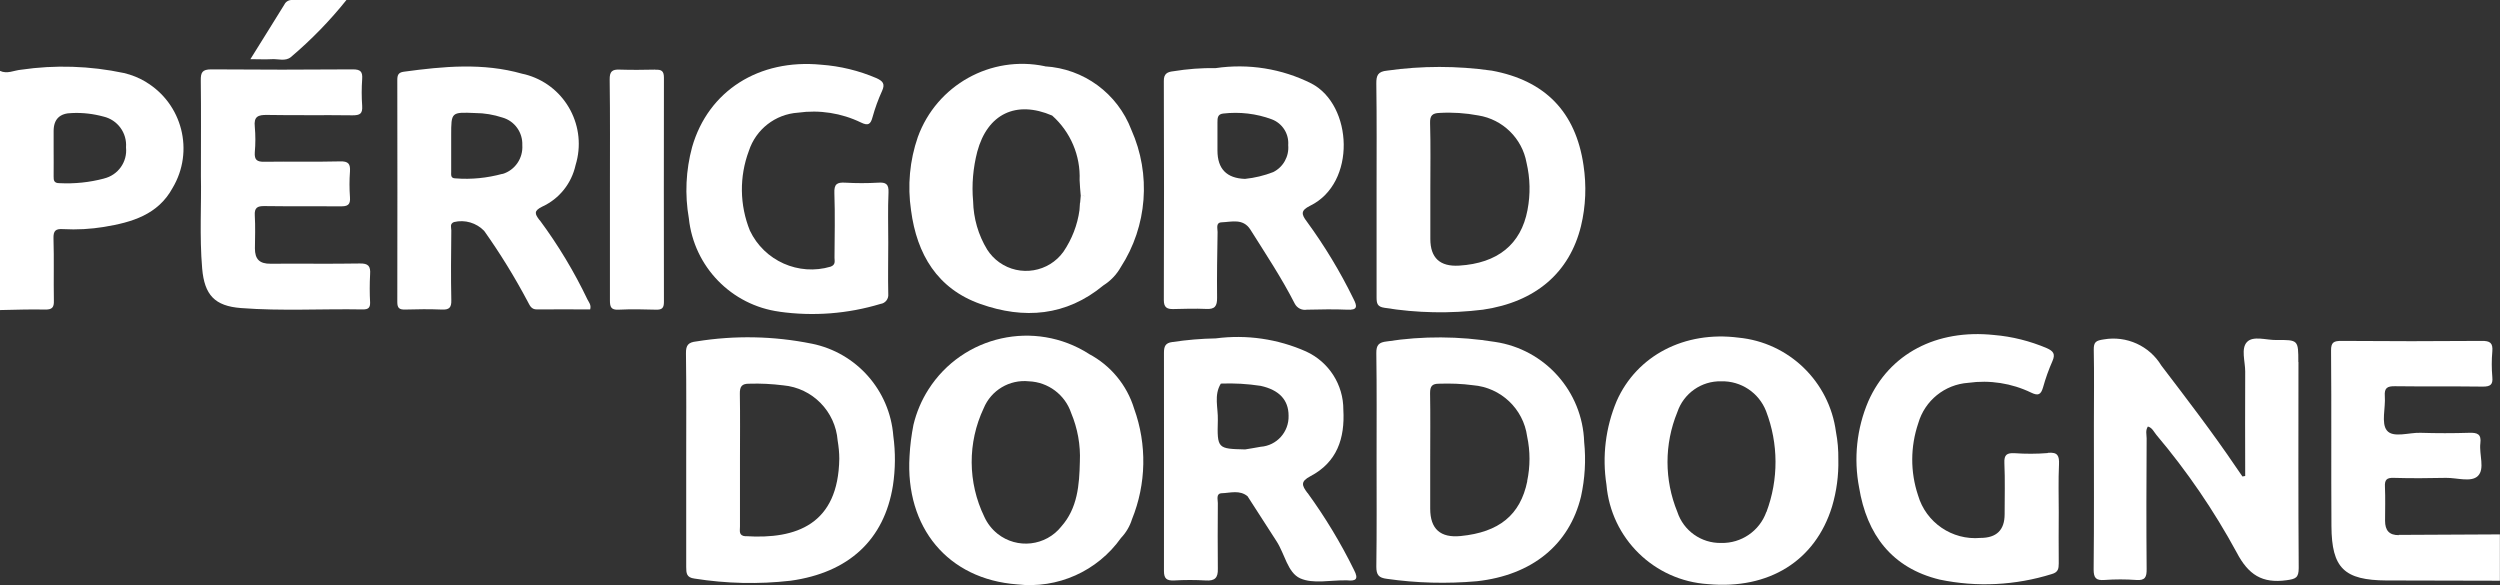
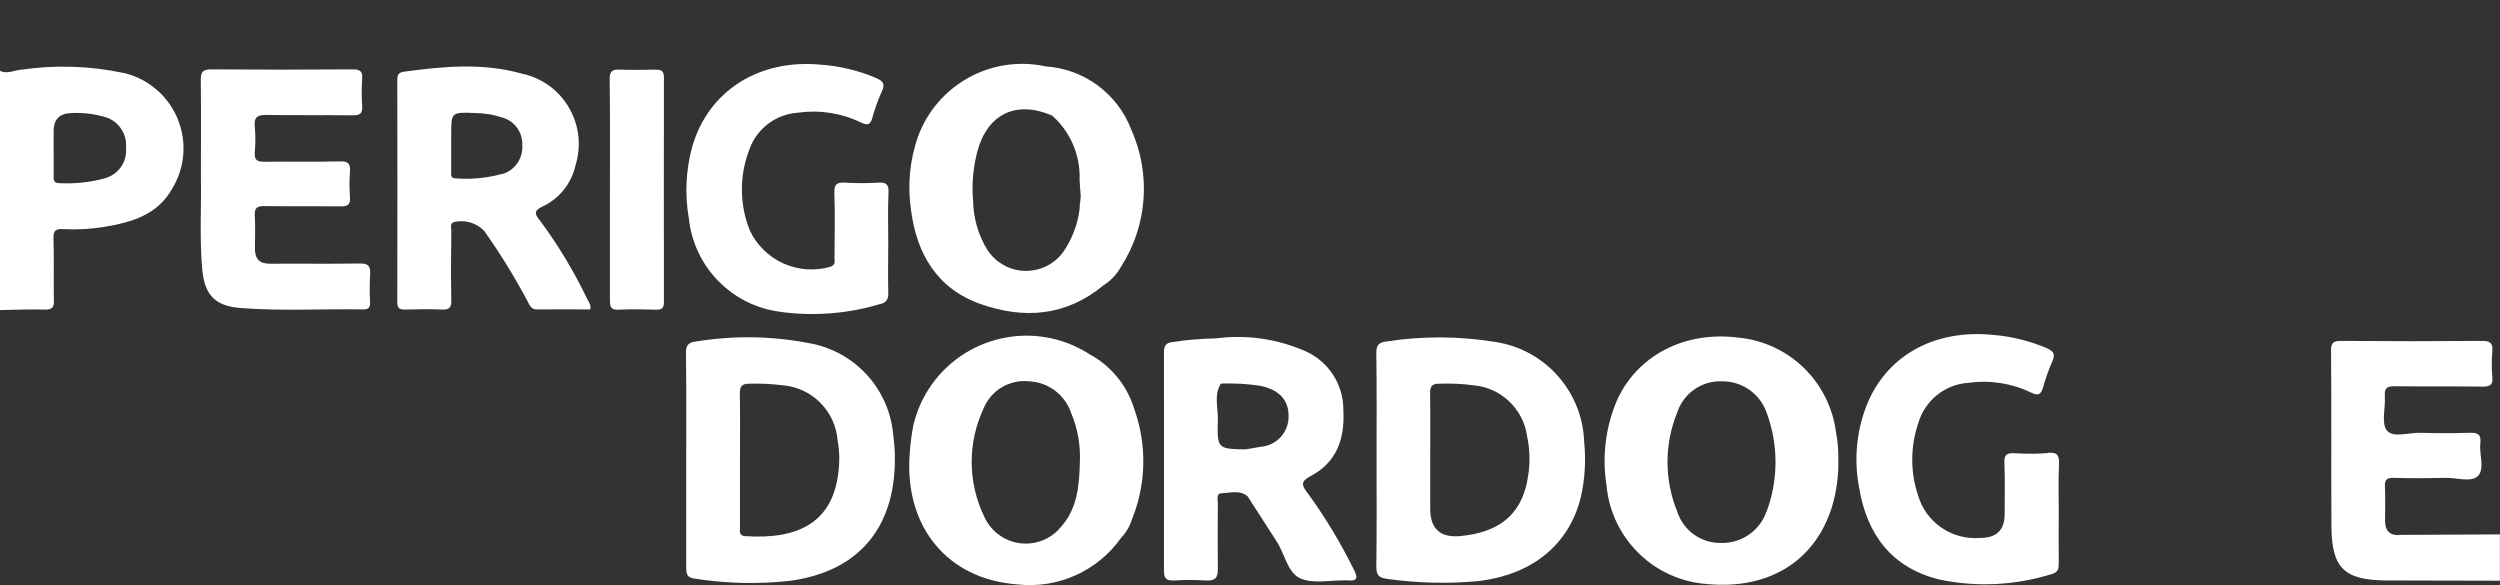
<svg xmlns="http://www.w3.org/2000/svg" id="Calque_1" data-name="Calque 1" viewBox="0 0 198.59 46.48">
  <rect x="0" y="0" width="198.59" height="46.48" fill="#333333" stroke="none" />
  <defs>
    <style>
      .cls-1 {
        fill: #fff;
        stroke-width: 0px;
      }
    </style>
  </defs>
  <path class="cls-1" d="m190.56,42.51h0c-.79.01-1.1-.4-1.1-1.14,0-.9.03-1.81-.01-2.71-.03-.54.14-.72.69-.7,1.39.04,2.78.03,4.17,0,.87-.01,2,.37,2.52-.15.58-.56.09-1.71.2-2.6.09-.73-.24-.85-.88-.83-1.29.04-2.58.04-3.88,0-.92-.03-2.18.43-2.67-.19-.46-.58-.09-1.79-.16-2.72-.05-.66.2-.8.81-.79,2.33.03,4.65,0,6.98.03.59,0,.81-.15.75-.76-.06-.68-.06-1.36,0-2.03.06-.69-.19-.85-.85-.84-3.71.03-7.43.03-11.14,0-.59,0-.83.1-.82.77.04,4.65,0,9.3.03,13.95.02,3.34,1.02,4.29,4.38,4.31h.48l8.52.02v-3.68c-2.68.01-5.36.02-8.04.04Z" />
  <path class="cls-1" d="m11.58,6.5c-.54-.32-1.13-.56-1.74-.7h0c-2.69-.57-5.46-.66-8.18-.26-.55.05-1.09.36-1.66.09v19c1.19-.02,2.39-.07,3.58-.04.55.01.72-.16.7-.71-.03-1.65.02-3.29-.03-4.94-.02-.62.18-.78.76-.74,1.1.06,2.2,0,3.28-.18,2.18-.36,4.26-.96,5.42-3.09,1.74-2.92.78-6.69-2.14-8.43Zm-3.31,7.68h0c-1.16.31-2.35.43-3.55.37-.42,0-.47-.21-.46-.55.01-.74,0-1.49,0-2.23v-1.36q0-1.42,1.47-1.43c.84-.04,1.68.06,2.49.28,1.12.26,1.88,1.3,1.79,2.45.12,1.15-.63,2.2-1.75,2.47Z" />
-   <path class="cls-1" d="m182.57,28.76c0-1.75,0-1.77-1.76-1.75-.79.01-1.83-.36-2.32.16-.49.52-.14,1.54-.14,2.34-.02,2.77,0,5.53,0,8.3l-.22.04c-.18-.26-.36-.51-.53-.77-1.87-2.76-3.89-5.39-5.91-8.04-.95-1.57-2.76-2.39-4.57-2.08-.62.09-.81.2-.8.82.04,2,.01,4.01.01,6.01,0,3.81.02,7.62-.02,11.44,0,.69.19.89.86.84.84-.06,1.68-.06,2.52,0,.72.06.84-.24.83-.88-.03-3.46-.02-6.91,0-10.37,0-.3-.11-.63.1-.94.35.1.47.42.67.66,2.44,2.89,4.58,6.02,6.38,9.34.93,1.78,2.03,2.48,3.97,2.21.72-.1.96-.19.96-.97-.04-5.46-.02-10.92-.02-16.37Z" />
  <path class="cls-1" d="m145.84,34.3c-.53-3.99-3.74-7.1-7.75-7.48-4.27-.55-8.07,1.42-9.67,5.04-.88,2.1-1.16,4.39-.81,6.64.36,4.27,3.79,7.63,8.07,7.9,4.85.44,8.53-1.86,9.85-6.16.36-1.21.53-2.48.5-3.74.01-.74-.05-1.48-.19-2.2h0Zm-5.53,6.37c-.54,1.51-1.99,2.5-3.59,2.46-1.58.03-2.99-.97-3.48-2.47-1.04-2.54-1.04-5.38,0-7.92.5-1.49,1.91-2.49,3.49-2.45,1.57-.04,2.99.91,3.56,2.37.99,2.58,1,5.43.03,8.01Z" />
  <path class="cls-1" d="m118.76,27.16c-2.84-.46-5.74-.48-8.58-.04-.65.07-.86.28-.85.94.04,2.81.02,5.62.02,8.43s.02,5.68-.02,8.53c0,.66.2.88.84.96,2.37.34,4.77.4,7.15.19,4.37-.48,7.34-2.89,8.27-6.73h0c.31-1.42.4-2.88.25-4.33-.13-4.01-3.11-7.36-7.08-7.95Zm2.56,11.07c-.55,2.68-2.24,4.05-5.29,4.35q-2.42.24-2.42-2.17h0s0-3.87,0-3.87c0-1.77.02-3.55-.01-5.32,0-.55.17-.74.71-.74.9-.03,1.81,0,2.7.12,2.21.18,4,1.87,4.3,4.07.25,1.17.25,2.38,0,3.56Z" />
-   <path class="cls-1" d="m118.49,5.61c-2.75-.39-5.55-.39-8.3,0-.73.07-.87.37-.86,1.04.04,2.81.02,5.62.02,8.43h0c0,2.84,0,5.69,0,8.53,0,.48.05.76.63.84,2.59.42,5.22.47,7.82.15,4.17-.61,6.88-2.93,7.79-6.65.38-1.58.44-3.21.2-4.81-.62-4.26-3.06-6.75-7.29-7.53Zm2.85,11.07c-.52,2.74-2.38,4.23-5.43,4.42q-2.29.14-2.29-2.12v-3.97c0-1.74.03-3.48-.02-5.23-.02-.6.18-.79.75-.81h0c1.03-.06,2.07.01,3.08.2,1.94.31,3.48,1.82,3.83,3.75.29,1.23.32,2.51.08,3.75Z" />
  <path class="cls-1" d="m64.48,27.3h0c-3.01-.61-6.11-.67-9.15-.18-.65.07-.85.29-.84.95.04,2.81.02,5.62.02,8.43,0,2.84,0,5.68,0,8.53,0,.5.02.85.66.93,2.52.4,5.09.46,7.63.17,4.62-.64,7.44-3.25,8.13-7.55.2-1.31.21-2.65.03-3.96-.28-3.61-2.92-6.6-6.47-7.32Zm-5.25,15.3h0c-.57-.04-.45-.43-.45-.77,0-1.77,0-3.55,0-5.32,0-1.74.02-3.48-.01-5.23-.01-.58.16-.81.75-.8.9-.03,1.81.02,2.7.13,2.32.21,4.14,2.07,4.32,4.39.08.48.13.96.13,1.44-.08,5.21-3.4,6.41-7.44,6.15Z" />
  <path class="cls-1" d="m42.86,17.49h0c-.39-.51-.47-.74.22-1.08,1.35-.62,2.32-1.84,2.64-3.29.93-3.01-.75-6.21-3.76-7.14-.16-.05-.31-.09-.47-.12-3.12-.89-6.27-.59-9.43-.16-.41.06-.5.26-.5.65.01,5.88.01,11.76,0,17.65,0,.48.17.6.62.59.97-.03,1.94-.04,2.91,0,.6.03.78-.16.76-.76-.04-1.84-.02-3.68,0-5.53,0-.23-.14-.52.21-.66.87-.21,1.78.06,2.4.7,1.27,1.79,2.42,3.66,3.45,5.6.17.3.27.65.75.64,1.41-.02,2.82,0,4.22,0,.1-.36-.1-.56-.21-.78-1.06-2.22-2.33-4.33-3.79-6.3Zm-2.95-3.68h0c-1.21.33-2.47.46-3.72.36-.41,0-.35-.28-.35-.53v-2.89c0-1.85,0-1.85,1.9-1.77.74,0,1.48.13,2.18.36.97.28,1.61,1.19,1.57,2.19.07,1.04-.58,1.99-1.57,2.29Z" />
  <path class="cls-1" d="m61.9,24.76h0c2.7.38,5.44.17,8.05-.62.38-.05.65-.4.61-.78,0-.01,0-.02,0-.03-.03-1.36,0-2.71,0-4.07s-.04-2.65.02-3.97c.03-.68-.22-.82-.82-.78-.87.05-1.74.05-2.62,0-.66-.04-.89.12-.86.83.06,1.71.02,3.42.01,5.13,0,.26.11.55-.3.71-2.55.76-5.28-.46-6.42-2.86-.82-2.03-.85-4.29-.08-6.34.56-1.71,2.1-2.91,3.9-3.03,1.71-.24,3.45.03,5,.78.57.28.77.15.92-.42.2-.72.45-1.41.76-2.09.26-.57.05-.78-.44-1.01-1.4-.6-2.88-.96-4.4-1.07-4.95-.48-8.97,2.08-10.25,6.54-.5,1.85-.59,3.78-.26,5.66.4,3.84,3.38,6.91,7.21,7.42Z" />
  <path class="cls-1" d="m162.65,35.99h0c-.87.07-1.75.07-2.62.01-.61-.03-.84.12-.81.78.06,1.36.02,2.71.02,4.07q0,1.88-1.92,1.88c-2.25.2-4.33-1.22-4.96-3.39-.62-1.86-.61-3.86.02-5.72.52-1.8,2.1-3.08,3.97-3.21,1.71-.24,3.45.03,5,.78.56.27.77.16.94-.41.2-.72.45-1.42.75-2.1.25-.57.06-.79-.44-1.02-1.34-.57-2.76-.93-4.21-1.05-4.56-.48-8.31,1.49-9.98,5.27-.92,2.16-1.17,4.54-.73,6.84.61,3.74,2.6,6.4,6.4,7.32,2.96.62,6.03.46,8.91-.44.5-.14.55-.42.55-.85-.02-1.36,0-2.72,0-4.07,0-1.26-.04-2.52.02-3.78.03-.68-.09-1-.87-.93Z" />
  <path class="cls-1" d="m28.57,20.93h0c-2.36.04-4.72,0-7.08.02-.88.01-1.24-.37-1.24-1.21.01-.87.04-1.75-.01-2.62-.04-.62.2-.76.78-.75,2,.03,4.01,0,6.01.02.57.01.82-.1.77-.73-.05-.68-.05-1.36,0-2.03.04-.61-.12-.83-.79-.81-2,.05-4.01,0-6.01.03-.59.01-.8-.15-.76-.75.06-.68.06-1.36,0-2.03-.09-.82.26-.95.98-.94,2.26.04,4.52,0,6.79.03.59,0,.8-.13.76-.75-.05-.71-.05-1.42,0-2.13.04-.58-.12-.77-.74-.77-3.75.03-7.5.03-11.25,0-.72,0-.84.25-.83.89.03,2.39.01,4.78.01,7.63.05,2.13-.12,4.72.1,7.3.18,2.1,1,2.98,3.08,3.14,3.22.25,6.46.05,9.69.11.42,0,.58-.13.57-.55-.04-.74-.04-1.49,0-2.23.05-.66-.14-.89-.84-.87Z" />
  <path class="cls-1" d="m83,5.26c-4.29-.9-8.59,1.5-10.09,5.62-.65,1.87-.83,3.87-.54,5.83.46,3.49,2.09,6.23,5.52,7.44h0c3.45,1.22,6.8.97,9.76-1.48.57-.36,1.05-.86,1.38-1.45,2.11-3.26,2.42-7.37.84-10.91-1.1-2.89-3.78-4.86-6.87-5.04Zm2.79,10.84c-.02.19-.03.4-.04.59-.16,1.18-.6,2.31-1.27,3.3-1.17,1.64-3.46,2.02-5.1.85-.38-.27-.71-.62-.96-1.01-.71-1.16-1.09-2.49-1.12-3.85-.12-1.32,0-2.65.33-3.93h0c.81-3.01,3.09-4.1,5.95-2.87,1.46,1.3,2.26,3.18,2.18,5.13.01.41.06.83.09,1.24-.02.19-.03.38-.05.57Zm.15-.56c.12,0,.24.02.29.13-.05-.11-.17-.12-.29-.13Z" />
  <path class="cls-1" d="m103.86,39.16c-.46-.61-.56-.91.23-1.33,2.12-1.11,2.75-3.01,2.62-5.28.01-1.99-1.15-3.8-2.96-4.63-2.25-1-4.73-1.36-7.17-1.04-1.16.02-2.32.12-3.46.29-.55.07-.66.35-.66.85.01,5.78,0,11.56,0,17.34,0,.62.23.77.8.75.84-.05,1.68-.05,2.52,0,.73.05.98-.22.96-.92-.02-1.74-.01-3.49,0-5.23,0-.29-.16-.76.31-.78.68-.02,1.42-.28,2.05.24.77,1.19,1.53,2.38,2.3,3.57.65.99.88,2.5,1.88,2.95,1.02.46,2.4.14,3.62.16h0s.06,0,.1,0c.69.07.95-.07.56-.82-1.05-2.14-2.29-4.19-3.69-6.12Zm-3.72-3.67h0c-.41.08-.82.14-1.23.21-2.19-.05-2.23-.06-2.17-2.33.03-.97-.33-1.98.24-2.9,1.06-.04,2.11.02,3.16.18,1.46.32,2.22,1.11,2.22,2.37.04,1.29-.94,2.38-2.22,2.47Z" />
-   <path class="cls-1" d="m93.2,24.55h0c.87-.02,1.74-.05,2.61-.01.69.04.88-.22.87-.89-.02-1.74.01-3.48.04-5.22,0-.29-.16-.75.32-.77.8-.03,1.7-.33,2.28.57,1.22,1.94,2.49,3.85,3.53,5.89.18.35.57.55.96.48,1.07-.02,2.13-.05,3.2,0,.85.05.81-.27.5-.87-1.05-2.15-2.29-4.2-3.7-6.13-.45-.59-.49-.88.25-1.25,3.71-1.8,3.4-8.01.11-9.72-2.35-1.18-5-1.6-7.6-1.22-1.13-.02-2.26.07-3.37.25-.46.05-.76.19-.75.77.02,5.8.02,11.61,0,17.41,0,.58.25.72.75.71Zm3.51-14.82c0-.34,0-.66.45-.71,1.31-.15,2.64,0,3.87.46h0c.84.32,1.37,1.15,1.3,2.05.08.89-.39,1.74-1.19,2.14-.72.28-1.47.46-2.24.54q-2.19-.07-2.19-2.25v-2.23Z" />
  <path class="cls-1" d="m52.05,5.53h0c-.94.02-1.88.03-2.81,0-.62-.03-.82.15-.81.8.04,2.91.02,5.81.02,8.72s0,5.88,0,8.81c0,.51.08.77.68.74,1-.05,2-.03,3,0,.46.01.61-.14.61-.61-.01-5.94-.01-11.88,0-17.82,0-.55-.21-.65-.68-.63Z" />
  <path class="cls-1" d="m86.5,28.11c-4.3-2.74-10.01-1.47-12.75,2.83-.55.86-.95,1.81-1.19,2.81-.16.82-.27,1.66-.31,2.49-.35,5.67,3.05,9.77,8.54,10.18,3.22.37,6.38-1.04,8.26-3.69.4-.42.7-.93.87-1.48h0c1.14-2.81,1.2-5.94.17-8.79-.57-1.87-1.87-3.44-3.6-4.35Zm-2.19,13.71c-1.24,1.56-3.51,1.82-5.07.58-.45-.36-.81-.82-1.05-1.35-1.32-2.72-1.34-5.89-.05-8.62.59-1.43,2.05-2.3,3.59-2.14,1.53.06,2.87,1.06,3.36,2.52.51,1.22.75,2.54.69,3.86h0c-.04,1.85-.18,3.7-1.48,5.16Z" />
-   <path class="cls-1" d="m21.6,4.7c.5-.03,1.06.19,1.5-.16C24.72,3.17,26.2,1.65,27.52,0c-1.58,0-2.95,0-4.32,0-.26-.01-.5.13-.61.36-.87,1.42-1.76,2.82-2.7,4.34.63,0,1.18.03,1.71,0Z" />
</svg>